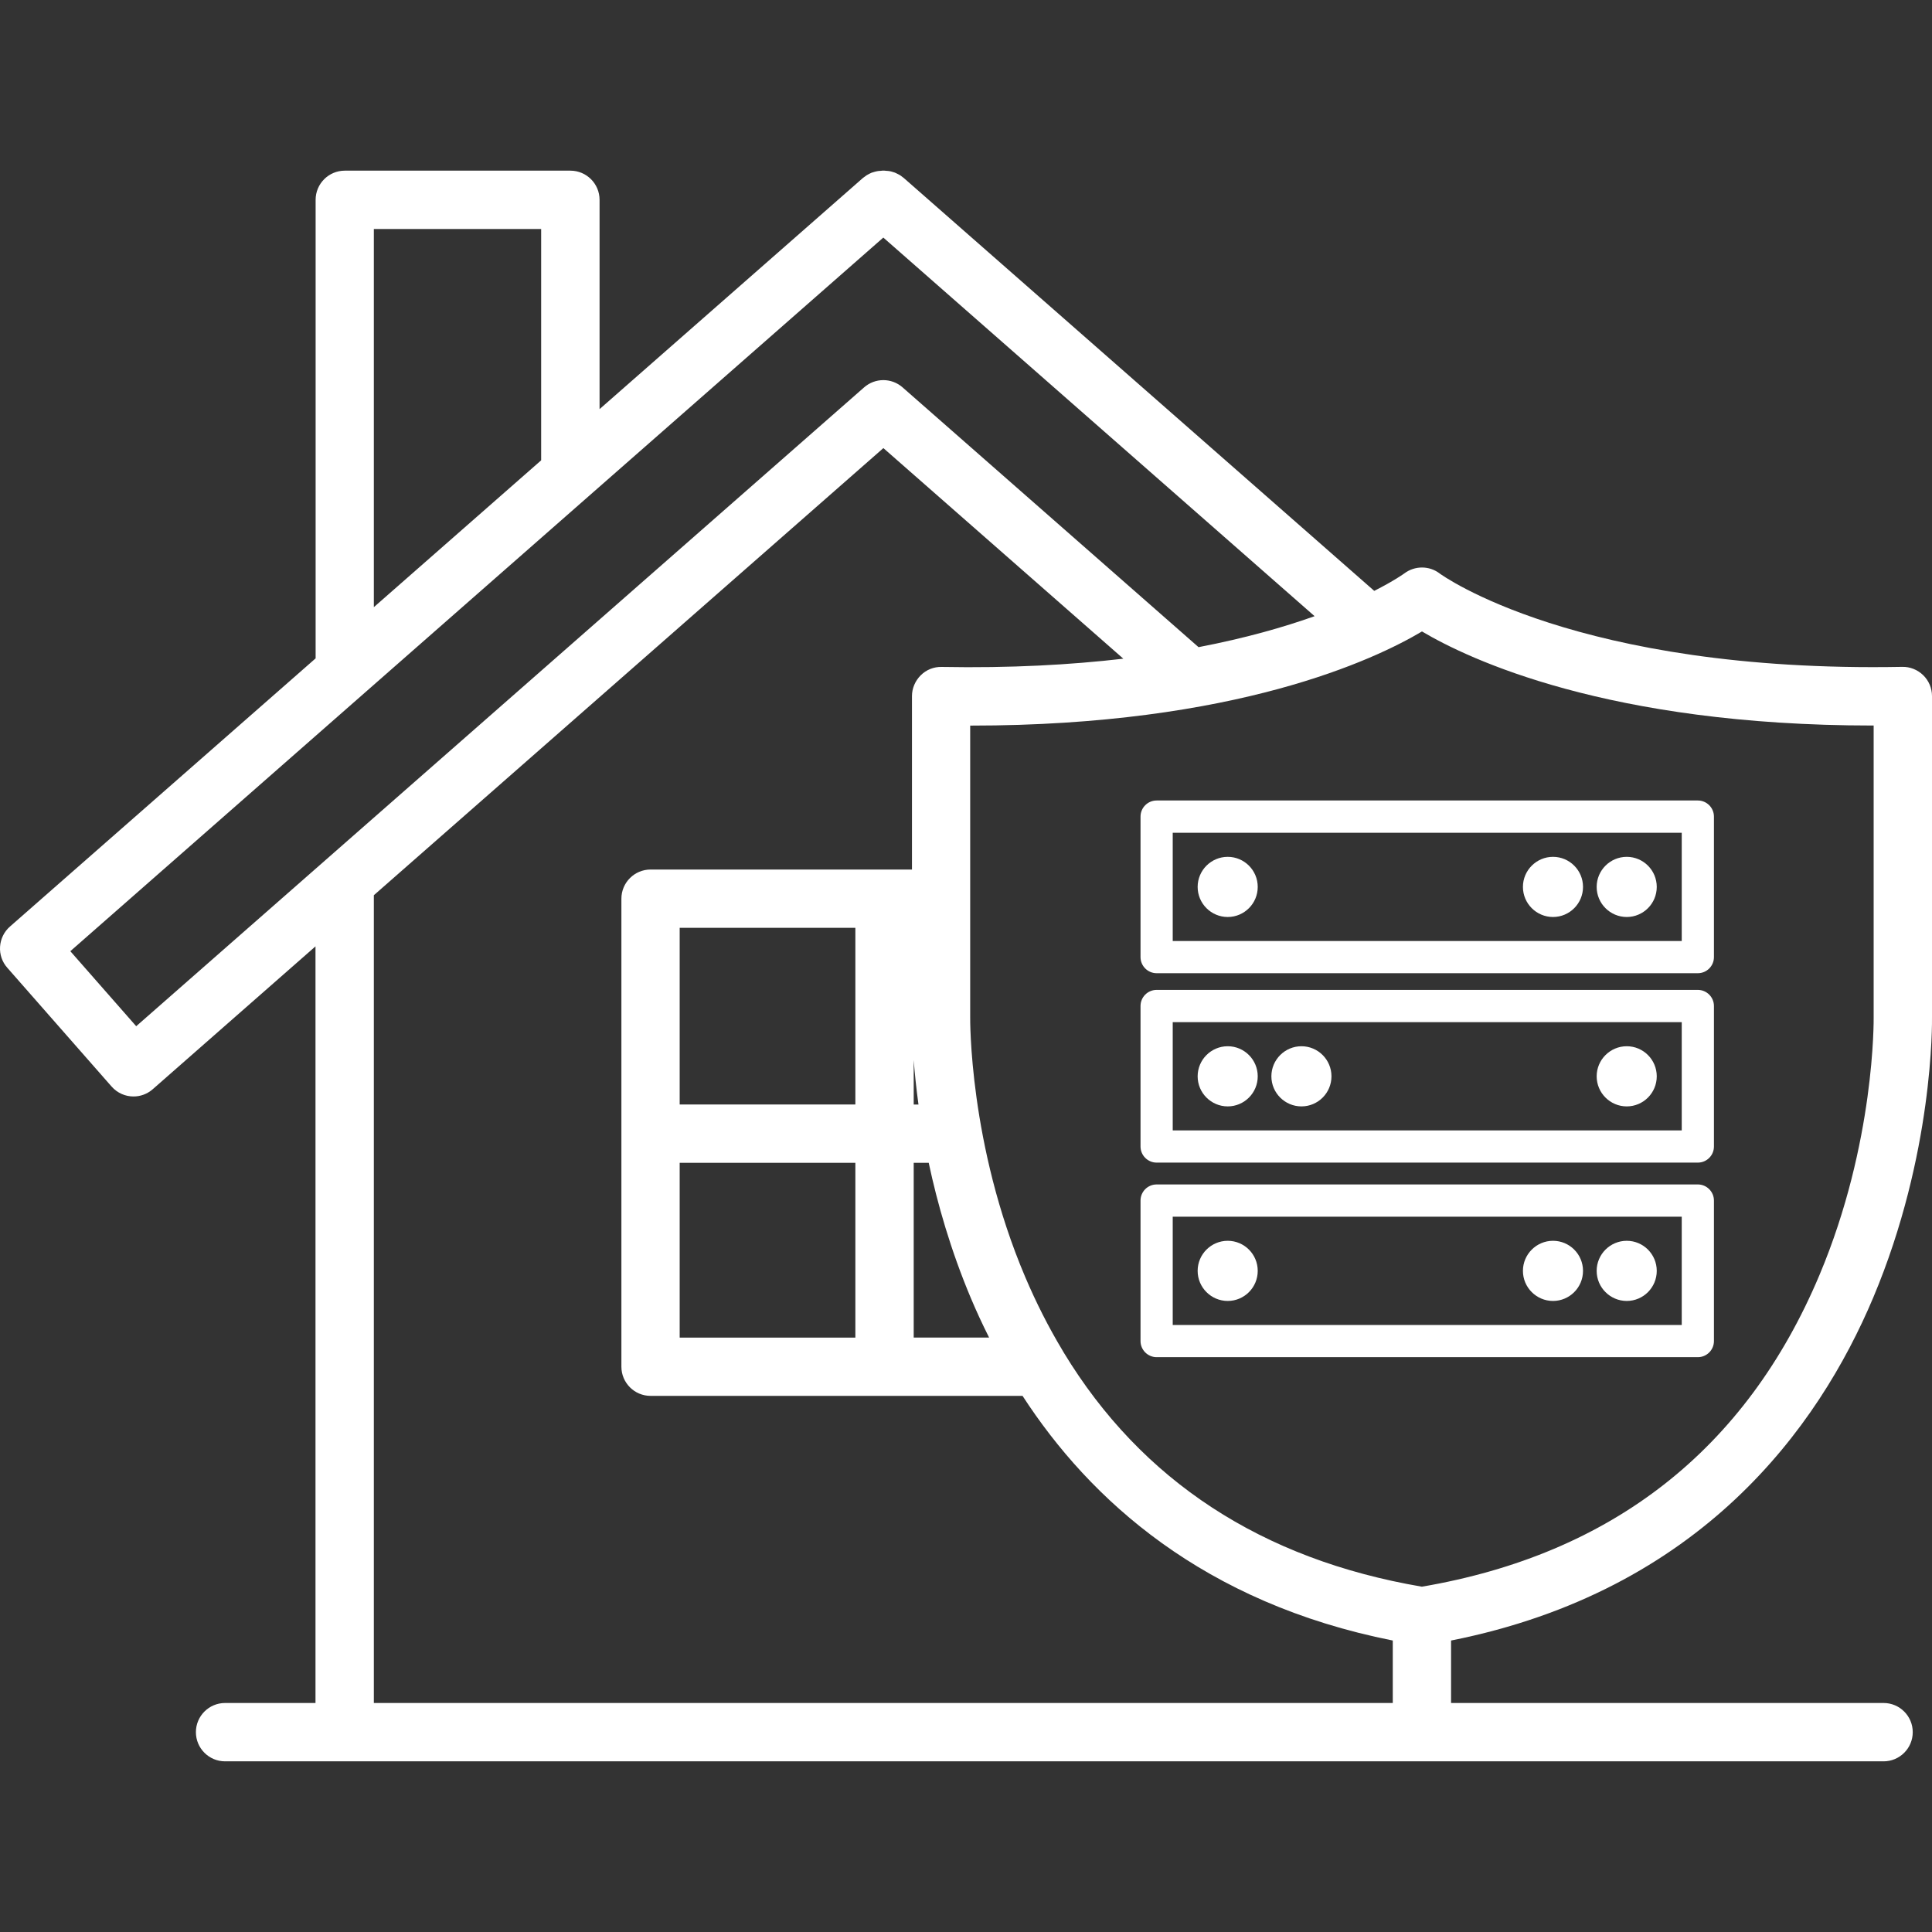
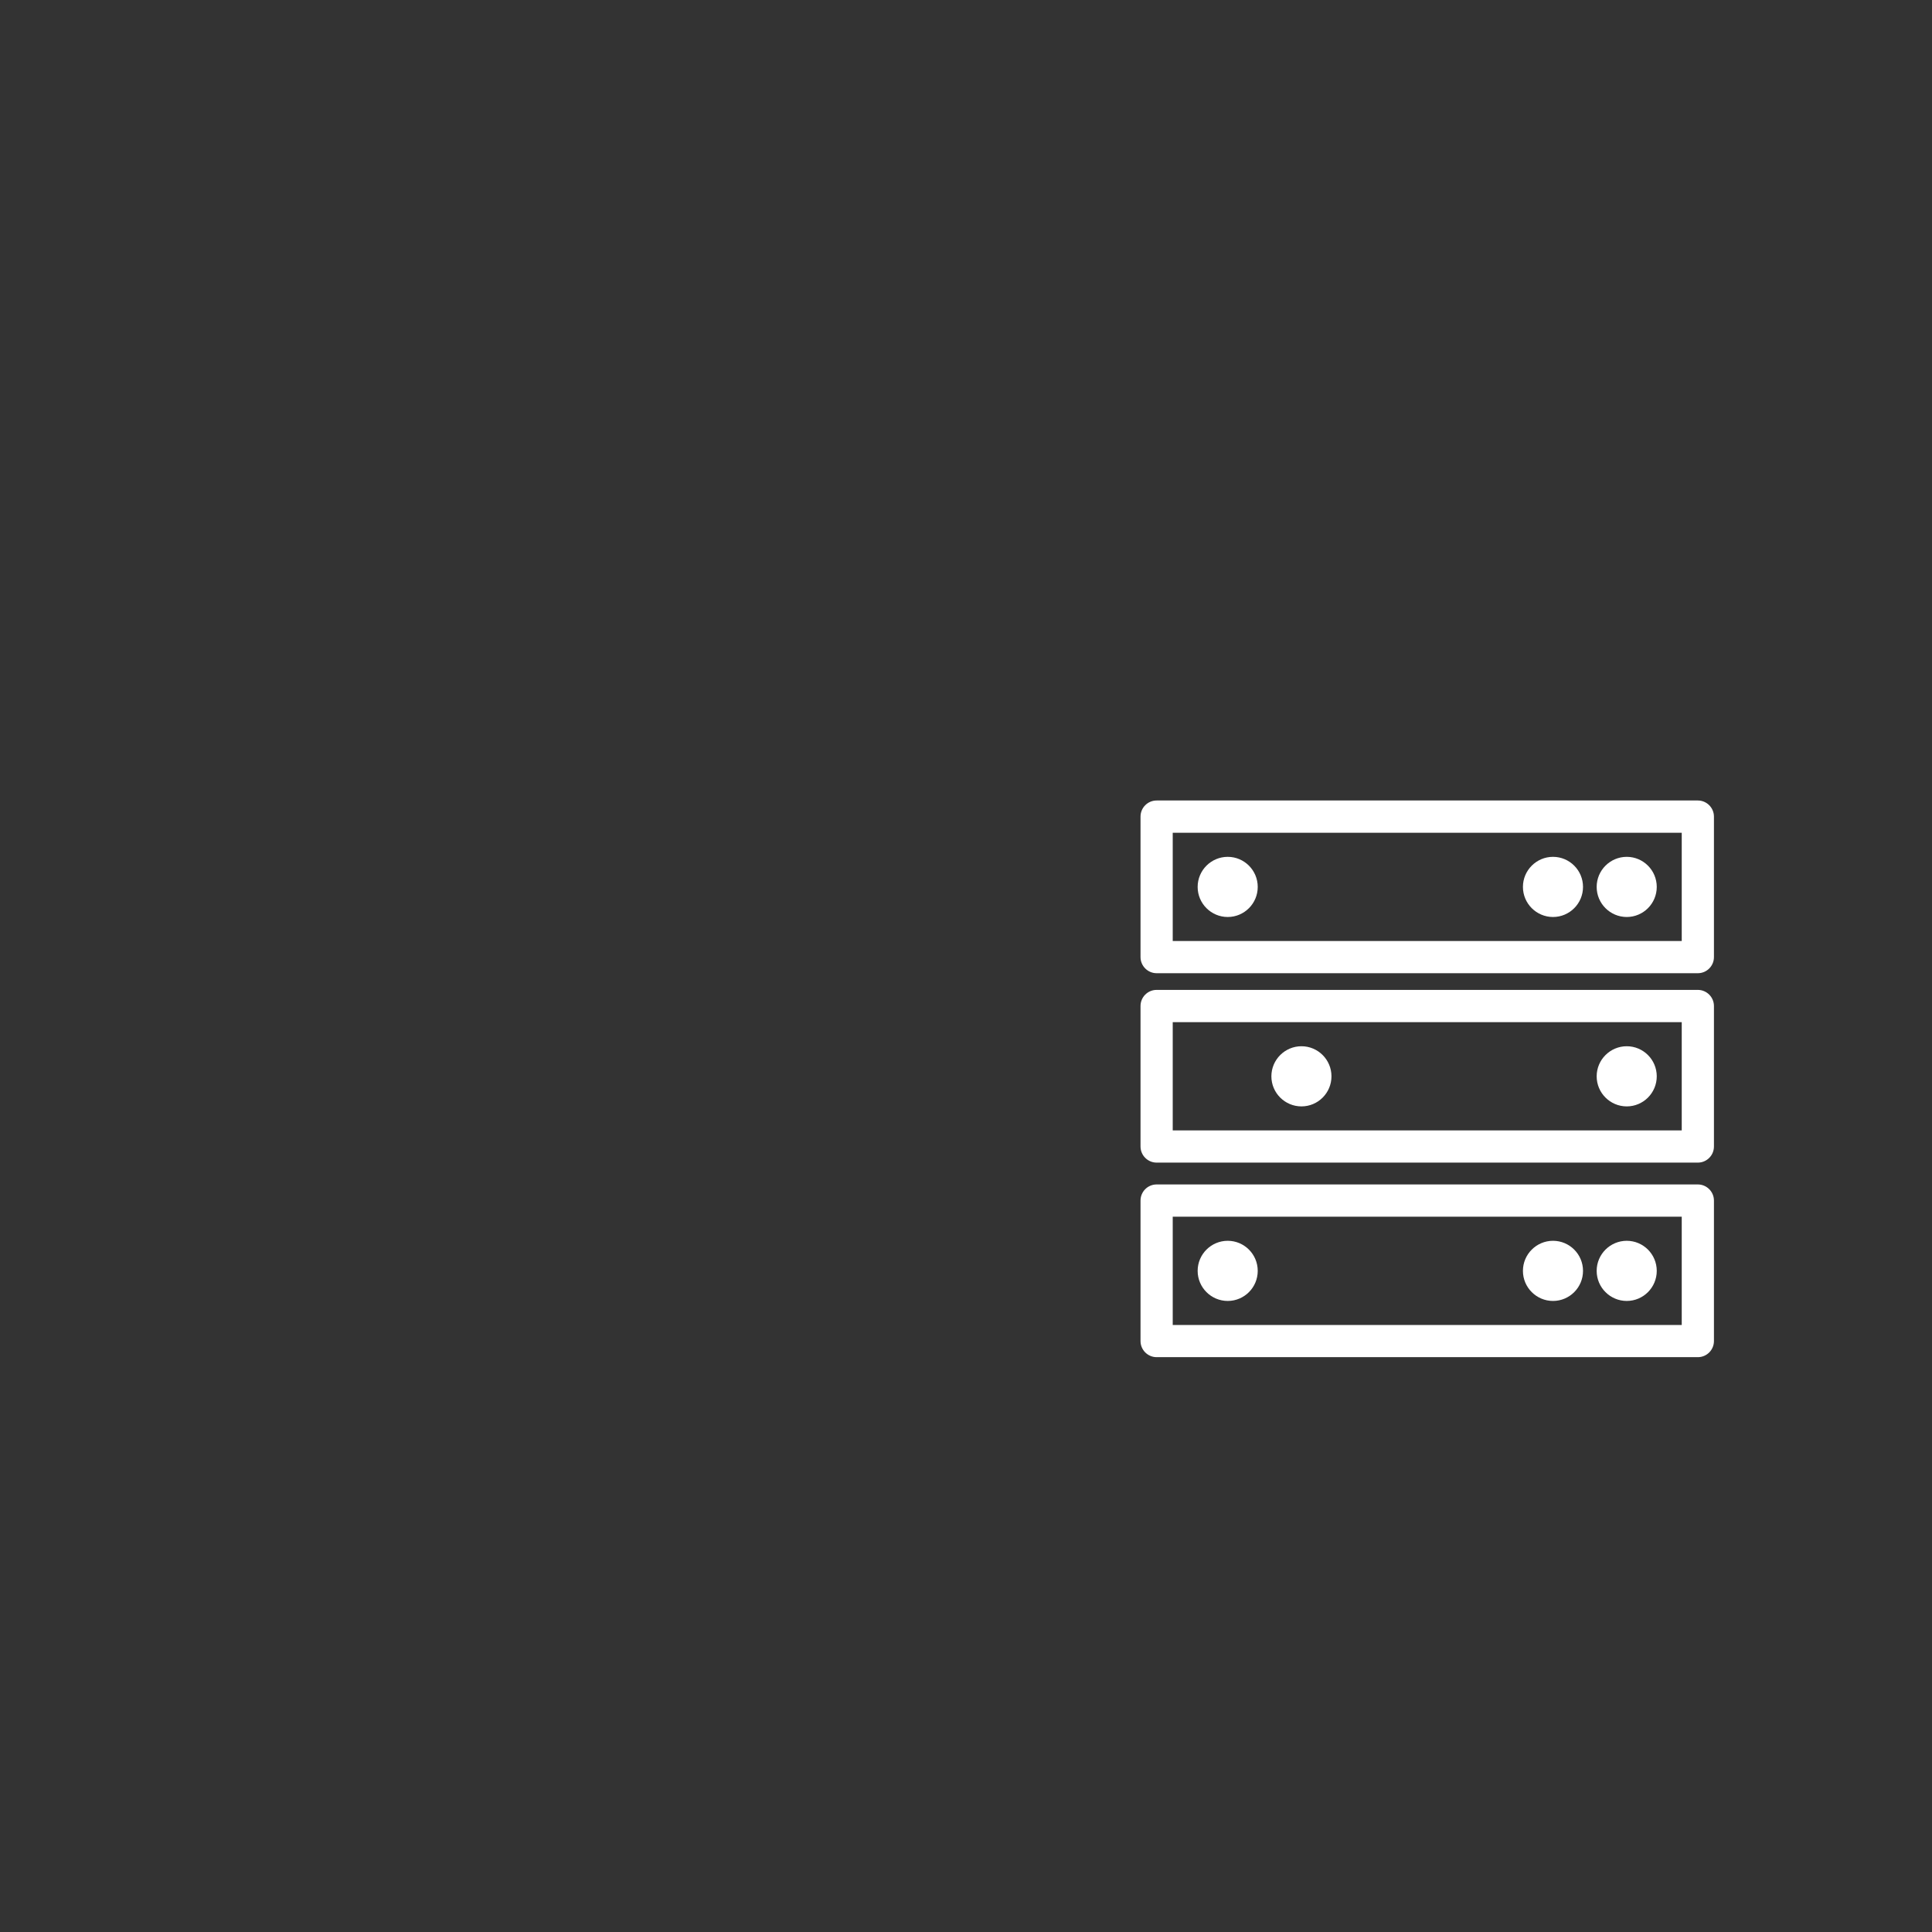
<svg xmlns="http://www.w3.org/2000/svg" id="b" data-name="Layer 2" viewBox="0 0 300 300">
  <rect x="0" y="0" width="300" height="300" fill="#333333" stroke="none" />
  <defs>
    <style>
      .c {
        fill: #fff;
        stroke-width: 0px;
      }
    </style>
  </defs>
-   <path class="c" d="M292.5,264.44h-67.18v-9.7c38.77-7.71,57.03-33.02,65.55-53.24,9.41-22.34,9.14-42.86,9.13-43.64v-49.78c0-1.21-.49-2.38-1.36-3.23-.87-.85-2.05-1.33-3.26-1.3-50.67.95-71.64-14.36-71.83-14.5-1.61-1.24-3.87-1.23-5.49-.01-.05.04-1.57,1.14-4.67,2.71L140.33,27.63c-.06-.05-.13-.09-.19-.14-.13-.11-.27-.21-.41-.3-.11-.07-.22-.12-.34-.18-.14-.07-.28-.14-.42-.2-.14-.05-.27-.09-.41-.13-.14-.04-.27-.08-.41-.1-.16-.03-.32-.04-.48-.05-.1,0-.2-.03-.31-.03h-.37c-.09,0-.17.02-.25.03-.19,0-.37.02-.56.06-.1.02-.2.05-.31.07-.18.05-.36.1-.53.16-.11.04-.21.09-.32.15-.15.07-.3.15-.44.24-.11.07-.22.15-.33.24-.08.06-.17.11-.25.18l-40.9,35.9V31.03c0-2.5-2.03-4.53-4.53-4.53h-35.03c-2.5,0-4.53,2.03-4.53,4.53v71.2L1.54,143.88c-.9.79-1.45,1.91-1.53,3.11s.32,2.38,1.12,3.28l16.2,18.45c.9,1.02,2.15,1.54,3.4,1.54,1.06,0,2.12-.37,2.98-1.12l25.28-22.19v117.49h-14.04c-2.5,0-4.53,2.03-4.53,4.53s2.03,4.53,4.53,4.53h18.56s0,0,0,0h167.27s0,0,0,0h71.7c2.5,0,4.53-2.03,4.53-4.53s-2.03-4.53-4.53-4.53ZM220.8,98.05c7.21,4.28,28.87,14.61,70.04,14.61h.1v45.3c0,.19.26,19.44-8.42,40.04-11.4,27.07-32.17,43.34-61.73,48.38-24.87-4.24-43.52-16.44-55.6-36.34-.08-.14-.15-.28-.24-.41-2.13-3.55-4.05-7.33-5.76-11.35-8.76-20.61-8.54-40.13-8.54-40.4v-18.31s0,0,0-.01,0,0,0-.01v-26.88h.1c41.17,0,62.83-10.32,70.04-14.61ZM141.88,164.61c.15,1.96.38,4.28.74,6.9h-.74v-6.9ZM132.82,171.5h-27.28v-27.43h27.28v27.43ZM105.54,180.56h27.28v27.14h-27.28v-27.14ZM141.88,180.56h2.33c1.35,6.35,3.41,13.55,6.52,20.95.85,2.02,1.8,4.09,2.86,6.19h-11.71v-27.14ZM58.05,35.56h25.98v35.92l-25.98,22.8v-58.72ZM21.15,159.35l-10.23-11.65,126.24-110.81,66.97,58.79c-4.71,1.68-10.68,3.4-18.02,4.81l-45.96-40.34c-1.71-1.5-4.26-1.5-5.97,0L21.15,159.35ZM58.05,139.01l79.12-69.43,37.26,32.7c-8.14.95-17.51,1.48-28.21,1.28-1.22-.03-2.39.44-3.25,1.3s-1.36,2.02-1.36,3.23v26.93h-40.59c-2.5,0-4.53,2.03-4.53,4.53v72.67c0,2.5,2.03,4.53,4.53,4.53h57.76c10.5,16.19,28.1,32.15,57.49,37.99v9.7H58.05v-125.43Z" />
  <g>
    <path class="c" d="M263.64,124.3h-84.04c-1.38,0-2.5,1.12-2.5,2.5v21.82c0,1.38,1.13,2.5,2.5,2.5h84.04c1.38,0,2.5-1.12,2.5-2.5v-21.82c0-1.38-1.13-2.5-2.5-2.5ZM182.1,146.12v-16.81h79.04v16.81h-79.04Z" />
    <path class="c" d="M190.64,133.05c-2.57,0-4.67,2.09-4.67,4.67s2.1,4.67,4.67,4.67,4.66-2.09,4.66-4.67-2.09-4.67-4.66-4.67Z" />
    <path class="c" d="M241.15,133.05c-2.57,0-4.67,2.09-4.67,4.67s2.1,4.67,4.67,4.67,4.66-2.09,4.66-4.67-2.09-4.67-4.66-4.67Z" />
    <path class="c" d="M252.6,133.05c-2.57,0-4.67,2.09-4.67,4.67s2.1,4.67,4.67,4.67,4.66-2.09,4.66-4.67-2.09-4.67-4.66-4.67Z" />
    <path class="c" d="M263.64,153.71h-84.04c-1.38,0-2.5,1.12-2.5,2.5v21.82c0,1.38,1.13,2.5,2.5,2.5h84.04c1.38,0,2.5-1.12,2.5-2.5v-21.82c0-1.38-1.13-2.5-2.5-2.5ZM182.1,175.53v-16.81h79.04v16.81h-79.04Z" />
    <path class="c" d="M252.6,162.46c-2.57,0-4.67,2.09-4.67,4.67s2.1,4.67,4.67,4.67,4.66-2.09,4.66-4.67-2.09-4.67-4.66-4.67Z" />
    <path class="c" d="M202.09,162.46c-2.57,0-4.67,2.09-4.67,4.67s2.1,4.67,4.67,4.67,4.66-2.09,4.66-4.67-2.09-4.67-4.66-4.67Z" />
-     <path class="c" d="M190.64,162.46c-2.57,0-4.67,2.09-4.67,4.67s2.1,4.67,4.67,4.67,4.66-2.09,4.66-4.67-2.09-4.67-4.66-4.67Z" />
    <path class="c" d="M263.64,183.92h-84.04c-1.38,0-2.5,1.12-2.5,2.5v21.82c0,1.38,1.13,2.5,2.5,2.5h84.04c1.38,0,2.5-1.12,2.5-2.5v-21.82c0-1.38-1.13-2.5-2.5-2.5ZM182.1,205.74v-16.81h79.04v16.81h-79.04Z" />
    <path class="c" d="M190.64,192.67c-2.57,0-4.67,2.09-4.67,4.67s2.1,4.67,4.67,4.67,4.66-2.09,4.66-4.67-2.09-4.67-4.66-4.67Z" />
    <path class="c" d="M241.15,192.67c-2.57,0-4.67,2.09-4.67,4.67s2.1,4.67,4.67,4.67,4.66-2.09,4.66-4.67-2.09-4.67-4.66-4.67Z" />
    <path class="c" d="M252.6,192.67c-2.57,0-4.67,2.09-4.67,4.67s2.1,4.67,4.67,4.67,4.66-2.09,4.66-4.67-2.09-4.67-4.66-4.67Z" />
  </g>
</svg>